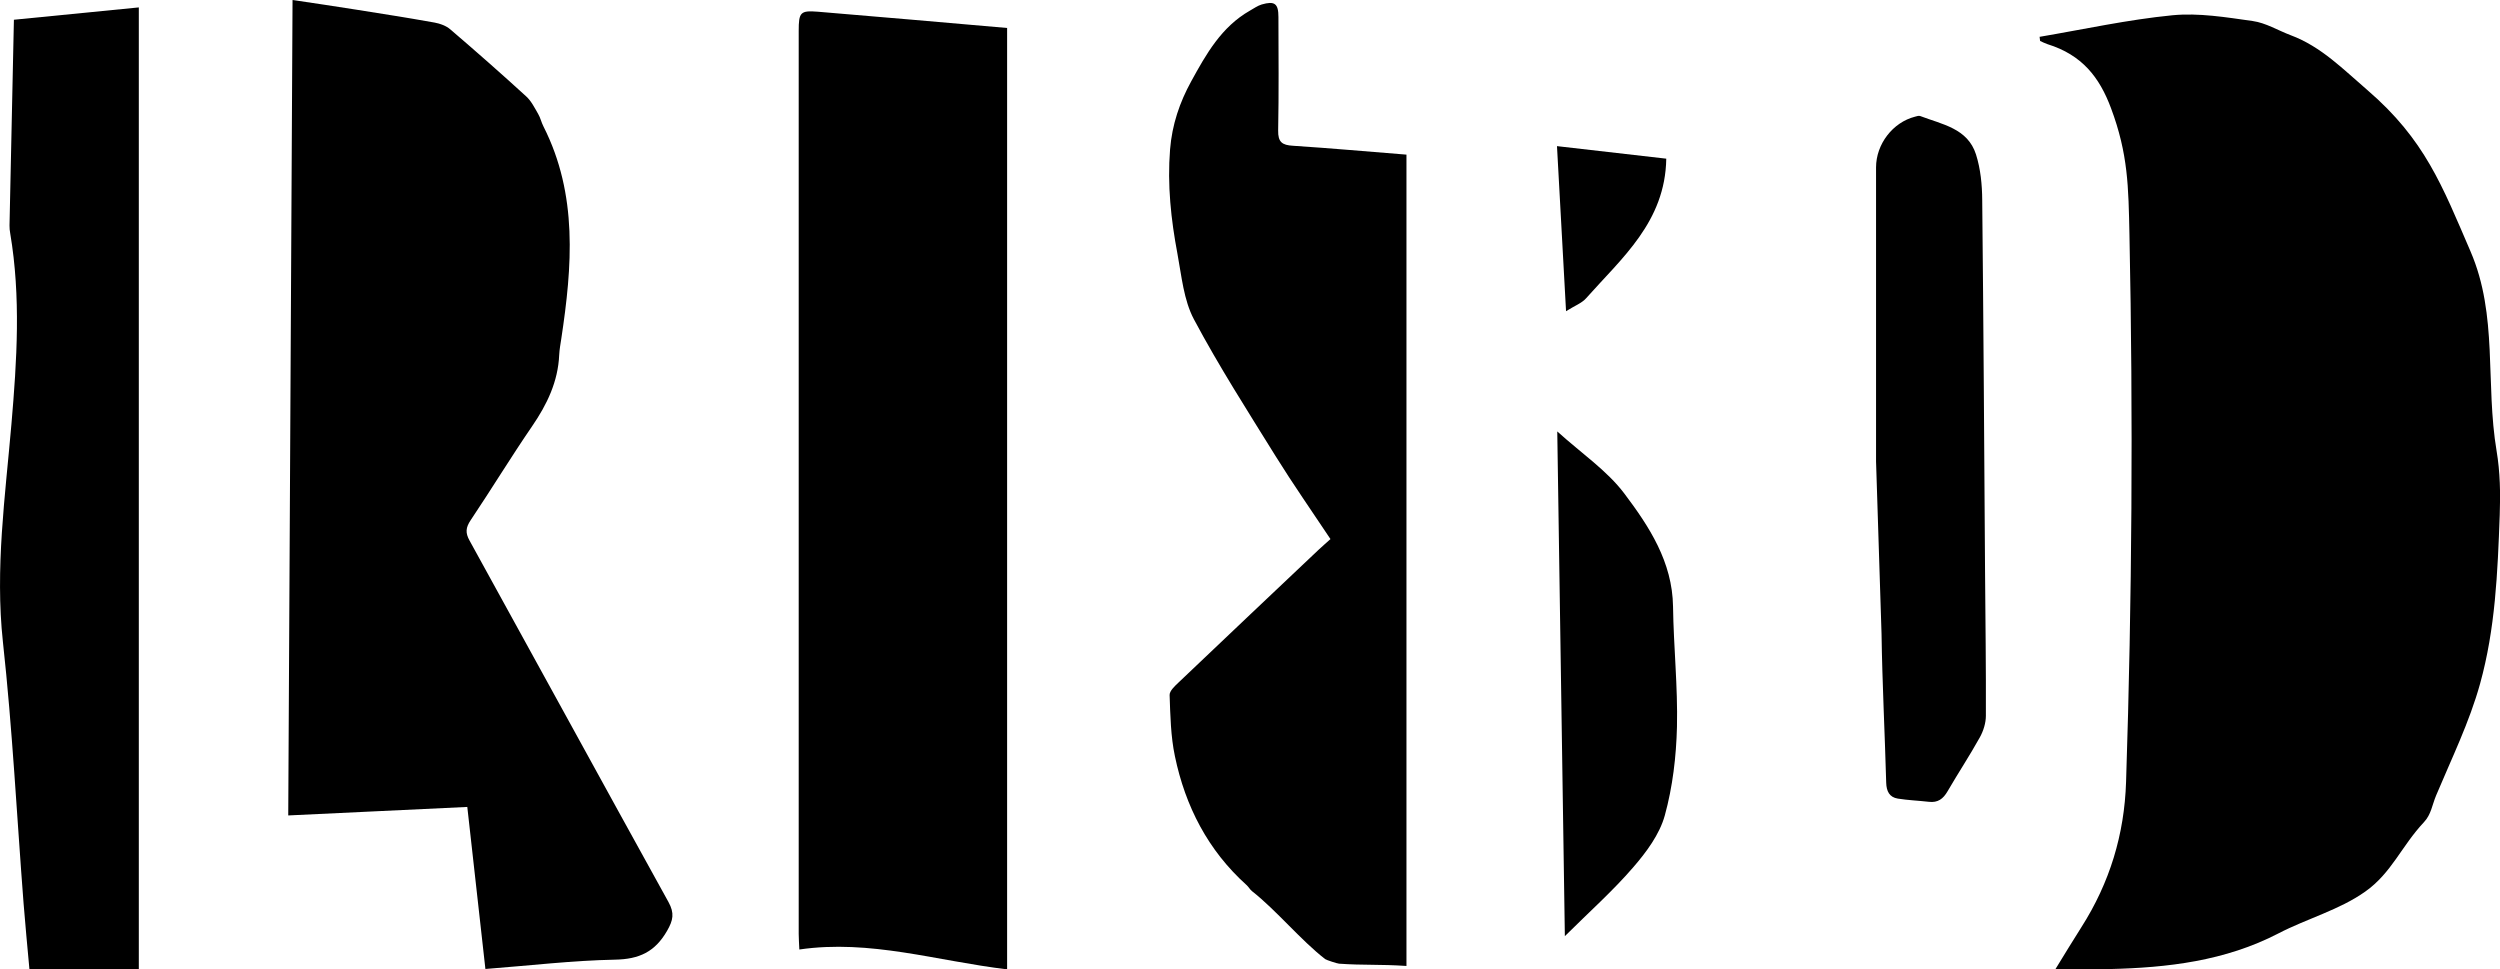
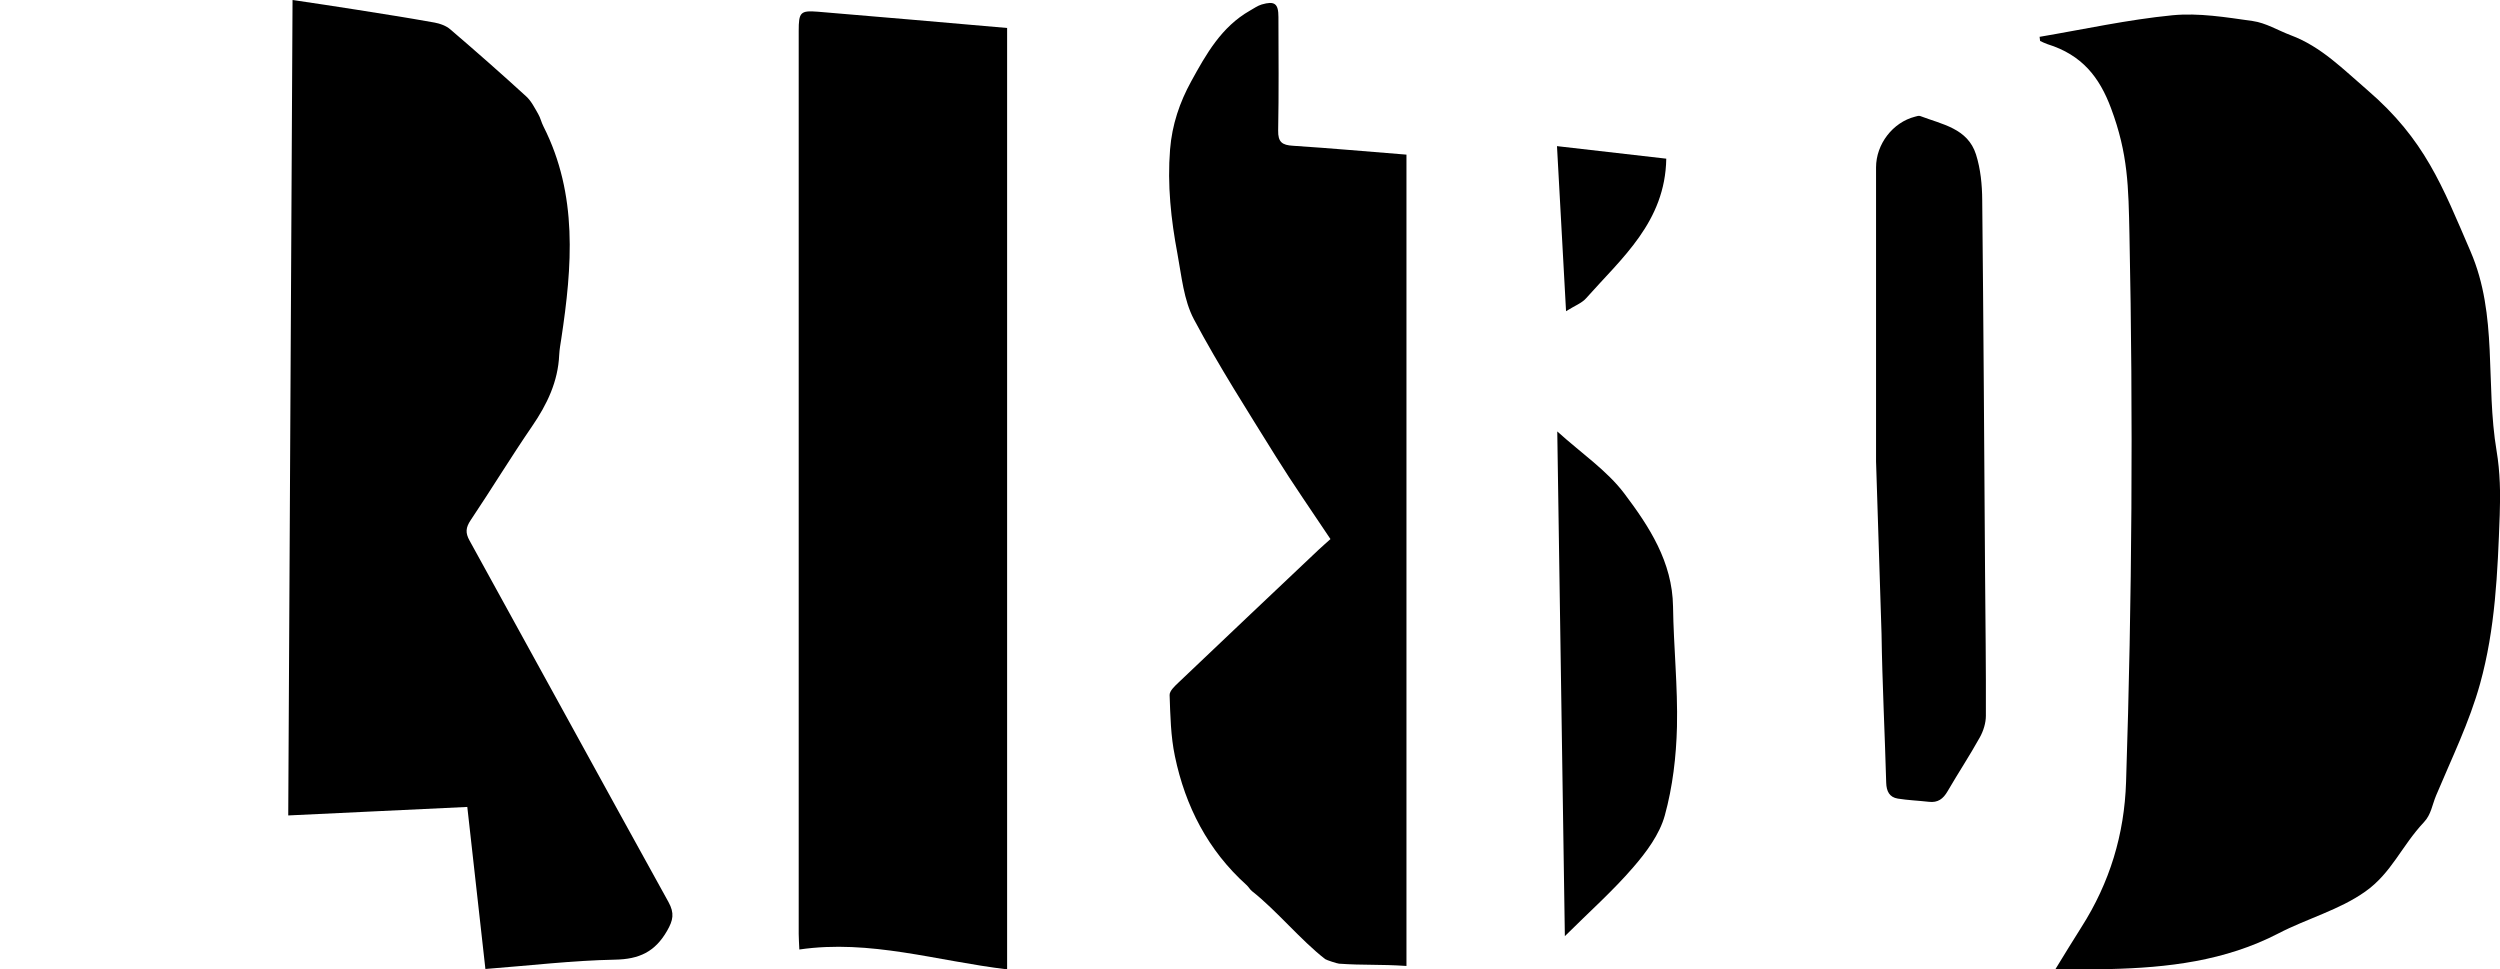
<svg xmlns="http://www.w3.org/2000/svg" id="Layer_2" data-name="Layer 2" viewBox="0 0 273.38 106.01">
  <g id="Warstwa_1" data-name="Warstwa 1">
    <g>
-       <path d="M223.02,4.03c4.84-.82,9.65-1.88,14.53-2.36,2.89-.28,5.88.22,8.79.63,1.43.2,2.77,1.03,4.15,1.55,3.35,1.25,5.74,3.73,8.4,6.01,6.28,5.41,8.17,10.45,11.27,17.64,3.02,7.01,1.6,14.38,2.85,21.83.38,2.25.43,4.66.34,6.99-.23,6.31-.48,12.43-2.15,18.45-1.16,4.19-3.11,8.17-4.8,12.2-.45,1.07-.54,2.09-1.34,2.94-2.46,2.62-3.53,5.55-6.42,7.59-2.82,2-6.37,2.95-9.49,4.57-5.83,3.02-12.1,3.75-18.51,3.9-1.84.04-3.68,0-5.87,0,1.03-1.68,1.92-3.14,2.84-4.59,3.09-4.85,4.7-10.13,4.88-15.88.65-19.94.78-39.9.37-59.84-.11-5.23-.14-8.82-2.02-13.84-1.26-3.37-3.15-5.81-6.94-6.99-.28-.09-.54-.23-.81-.35-.02-.16-.04-.32-.06-.48Z" />
+       <path d="M223.02,4.03c4.84-.82,9.65-1.88,14.53-2.36,2.89-.28,5.88.22,8.79.63,1.43.2,2.77,1.03,4.15,1.55,3.35,1.25,5.74,3.73,8.4,6.01,6.28,5.41,8.17,10.45,11.27,17.64,3.02,7.01,1.6,14.38,2.85,21.83.38,2.25.43,4.66.34,6.99-.23,6.31-.48,12.43-2.15,18.45-1.16,4.19-3.11,8.17-4.8,12.2-.45,1.07-.54,2.09-1.34,2.94-2.46,2.62-3.53,5.55-6.42,7.59-2.82,2-6.37,2.95-9.49,4.57-5.83,3.02-12.1,3.75-18.51,3.9-1.84.04-3.68,0-5.87,0,1.03-1.68,1.92-3.14,2.84-4.59,3.09-4.85,4.7-10.13,4.88-15.88.65-19.94.78-39.9.37-59.84-.11-5.23-.14-8.82-2.02-13.84-1.26-3.37-3.15-5.81-6.94-6.99-.28-.09-.54-.23-.81-.35-.02-.16-.04-.32-.06-.48" />
      <path d="M32.01,0c2.46.37,4.72.7,6.97,1.06,2.85.45,5.7.9,8.55,1.41.6.11,1.26.35,1.71.74,2.8,2.4,5.58,4.84,8.3,7.33.56.51.92,1.25,1.31,1.92.25.42.35.93.58,1.37,3.78,7.47,3.14,15.31,1.95,23.2-.09.59-.2,1.18-.23,1.78-.13,2.93-1.33,5.42-2.97,7.81-2.31,3.37-4.43,6.86-6.71,10.26-.54.81-.6,1.38-.12,2.24,7.26,13.16,14.47,26.36,21.75,39.52.67,1.22.52,1.98-.16,3.16-1.32,2.29-3.04,3.09-5.68,3.14-4.63.09-9.25.64-14.18,1.02-.65-5.86-1.31-11.71-1.98-17.72-6.52.31-12.94.61-19.58.93.16-29.66.31-59.26.47-89.15Z" />
      <path d="M110.13,3.06v102.94c-7.67-.91-14.98-3.3-22.72-2.17-.03-.74-.07-1.22-.07-1.71,0-32.91,0-65.82,0-98.74,0-2.03.18-2.25,2.08-2.1,6.91.57,13.81,1.18,20.72,1.78Z" />
      <path d="M153.82,105.63c-2.99-.2-4.71-.06-7.39-.25-.19-.01-1.37-.39-1.52-.5-2.67-2.07-5.34-5.34-8-7.43-.23-.18-.37-.47-.6-.67-4.22-3.8-6.69-8.61-7.83-14.08-.46-2.18-.5-4.45-.58-6.69-.02-.45.57-.99.98-1.38,5.1-4.85,10.21-9.69,15.32-14.52.4-.38.82-.73,1.29-1.16-2.04-3.07-4.09-6-5.98-9.04-3.07-4.95-6.22-9.86-8.95-14.99-1.12-2.11-1.35-4.73-1.8-7.15-.71-3.77-1.12-7.55-.81-11.43.22-2.72,1.05-5.15,2.32-7.46,1.63-2.97,3.3-5.94,6.4-7.71.43-.24.84-.54,1.3-.68,1.42-.41,1.83-.1,1.83,1.37.01,4.14.05,8.28-.03,12.42-.02,1.26.43,1.59,1.62,1.66,4.17.27,8.34.65,12.41.97v88.71Z" />
-       <path d="M1.51,2.16c4.75-.47,9.24-.91,13.67-1.35v105.2H3.22c-.23-2.57-.46-4.88-.64-7.2-.74-9.54-1.22-19.1-2.26-28.6-.87-8.03.25-15.91.93-23.83.6-6.97,1.04-13.9-.13-20.84-.05-.29-.09-.6-.08-.89.16-7.52.32-15.05.48-22.48Z" />
      <path d="M205.15,50.47c0-10.72,0-21.44,0-32.16,0-2.55,1.83-4.93,4.26-5.55.19-.05.41-.13.57-.07,2.38.91,5.19,1.34,6.1,4.2.5,1.58.67,3.32.68,4.98.14,13.56.22,27.13.31,40.69.04,5.24.11,10.47.09,15.71,0,.79-.27,1.66-.66,2.36-1.11,2-2.38,3.92-3.53,5.9-.48.83-1.06,1.27-2.05,1.15-1.13-.13-2.27-.17-3.39-.35-.92-.15-1.24-.8-1.27-1.73-.15-5.43-.43-10.86-.51-16.28" />
      <path d="M170.28,47.17c2.69,2.43,5.44,4.28,7.33,6.78,2.73,3.62,5.27,7.49,5.34,12.38.06,4.38.53,8.77.43,13.15-.08,3.25-.47,6.57-1.33,9.69-.57,2.07-2.02,4.02-3.47,5.69-2.2,2.55-4.74,4.81-7.46,7.51-.28-18.51-.55-36.65-.83-55.2Z" />
      <path d="M182.21,17.35c-.11,6.91-4.86,10.86-8.77,15.27-.47.53-1.23.81-2.19,1.41-.35-6.33-.67-12.17-.99-18.05,4.05.46,7.9.9,11.94,1.37Z" />
    </g>
  </g>
</svg>